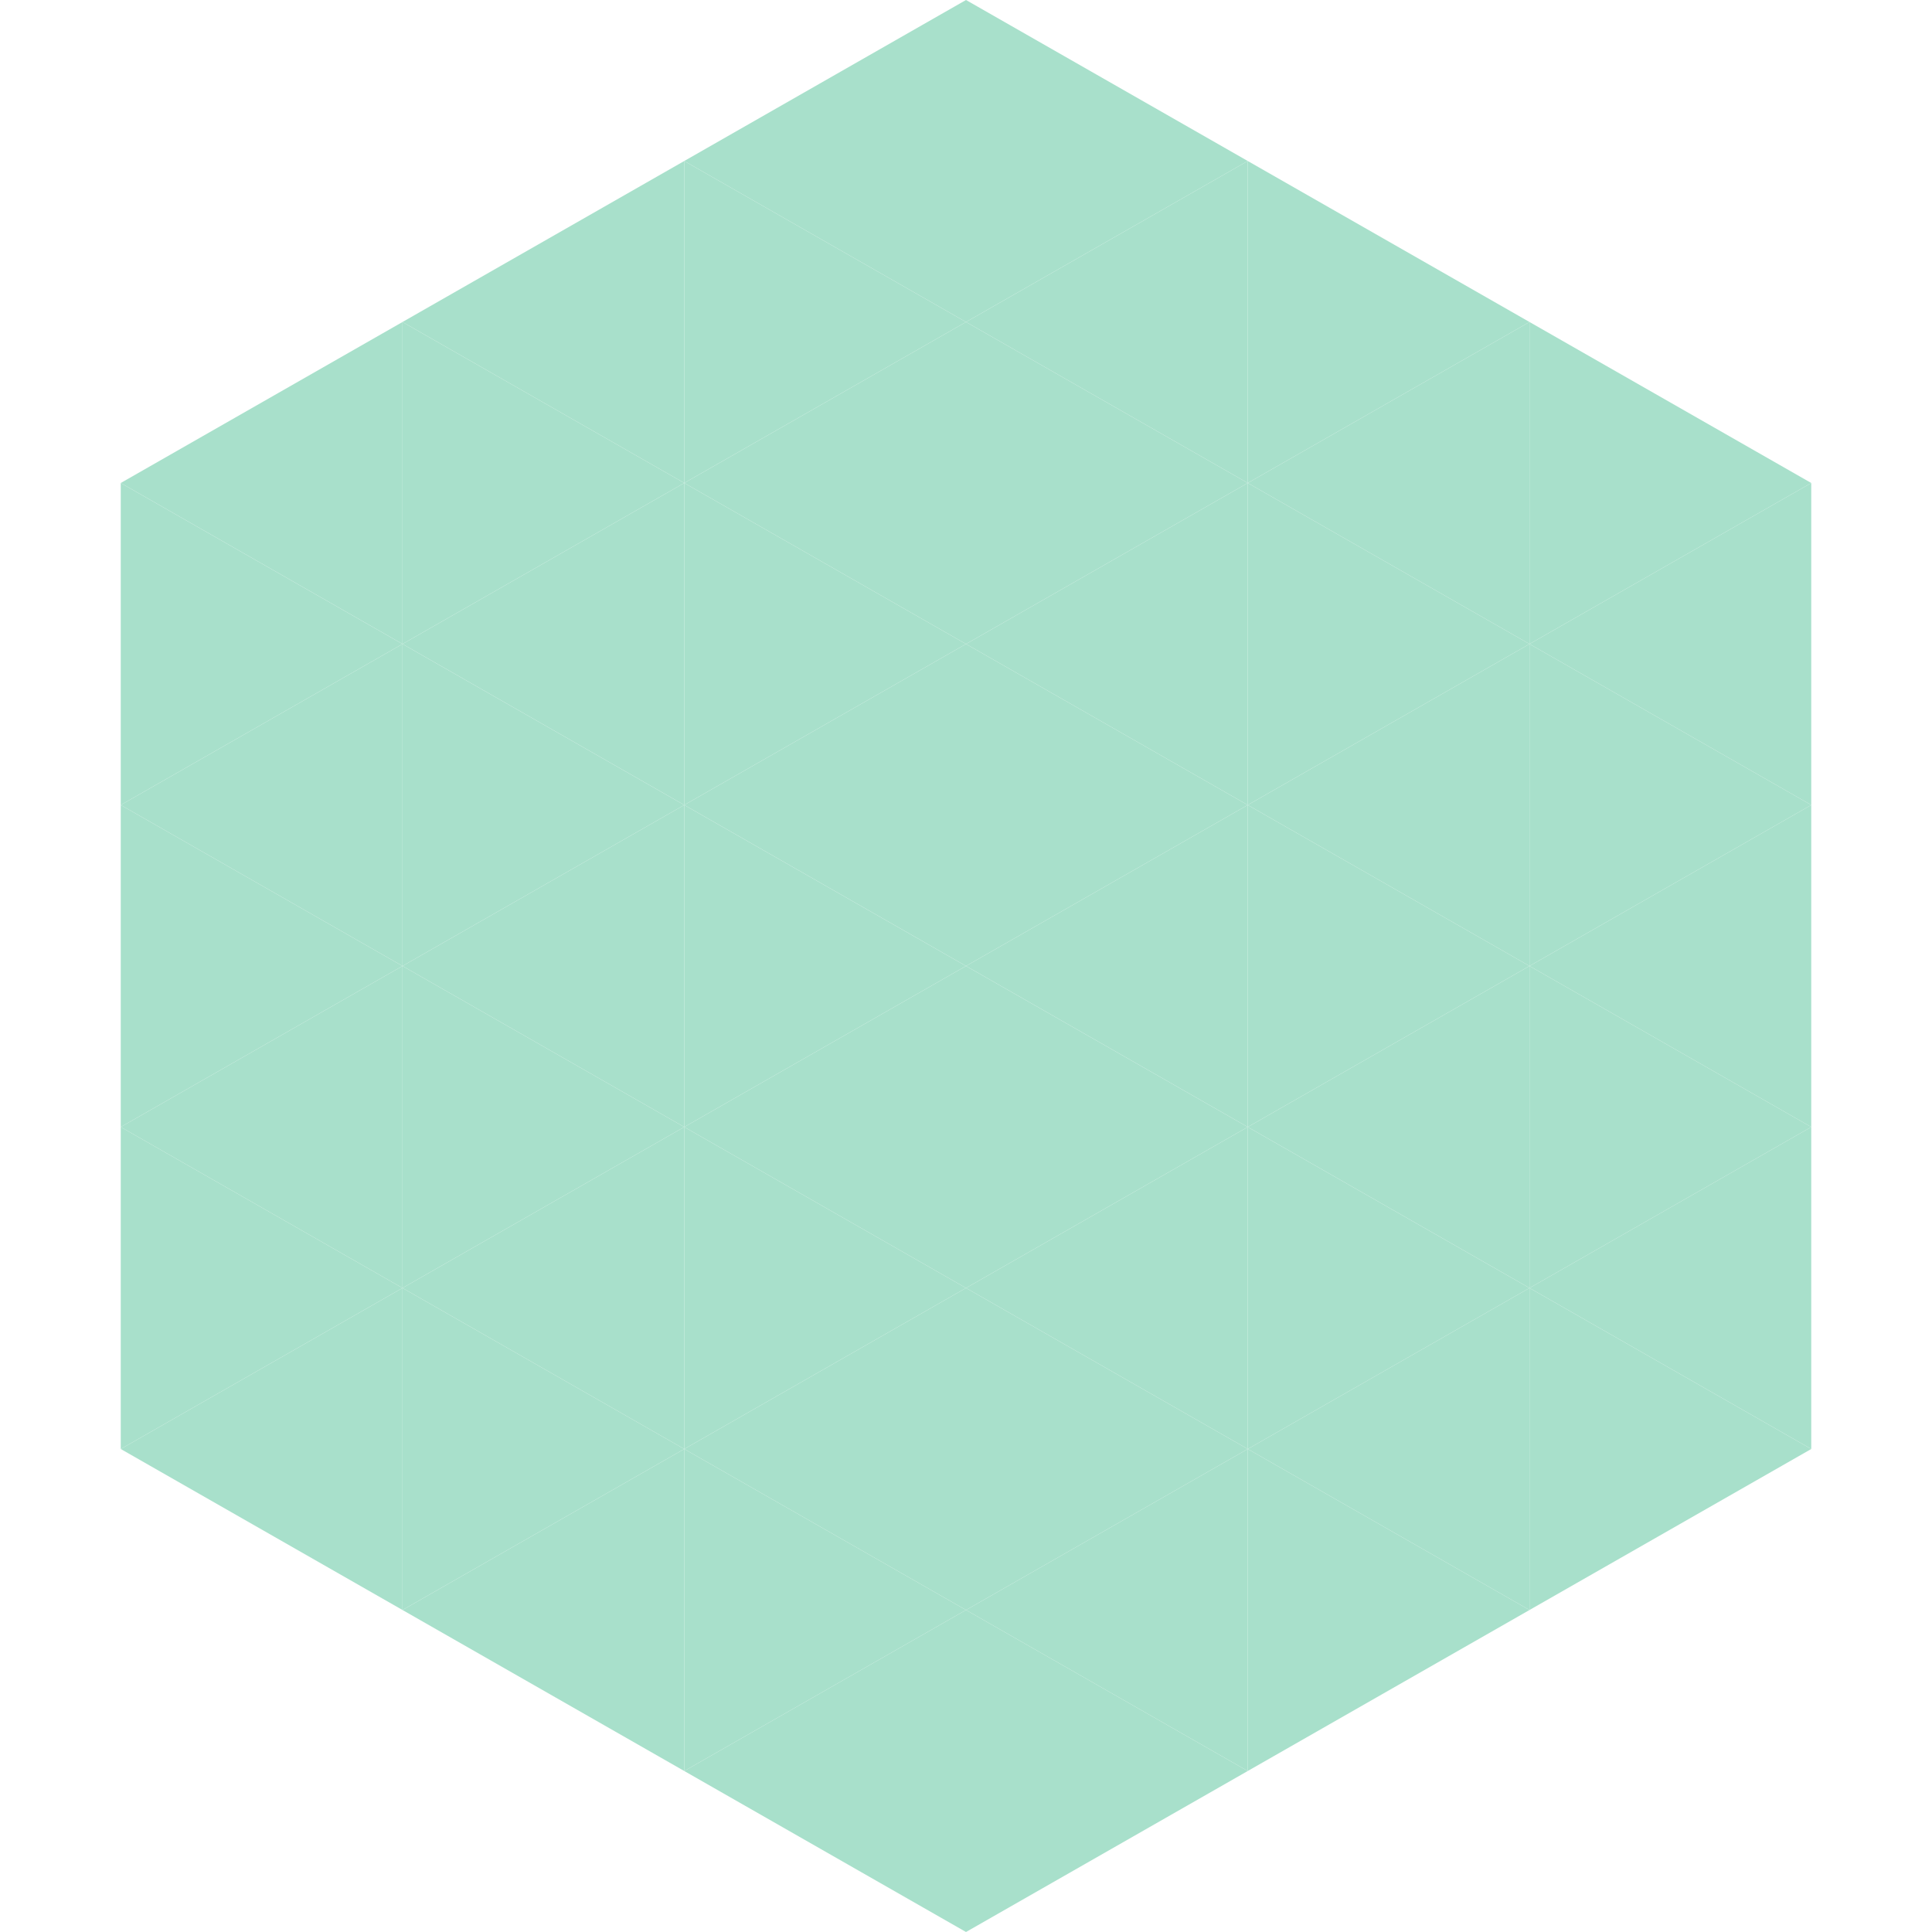
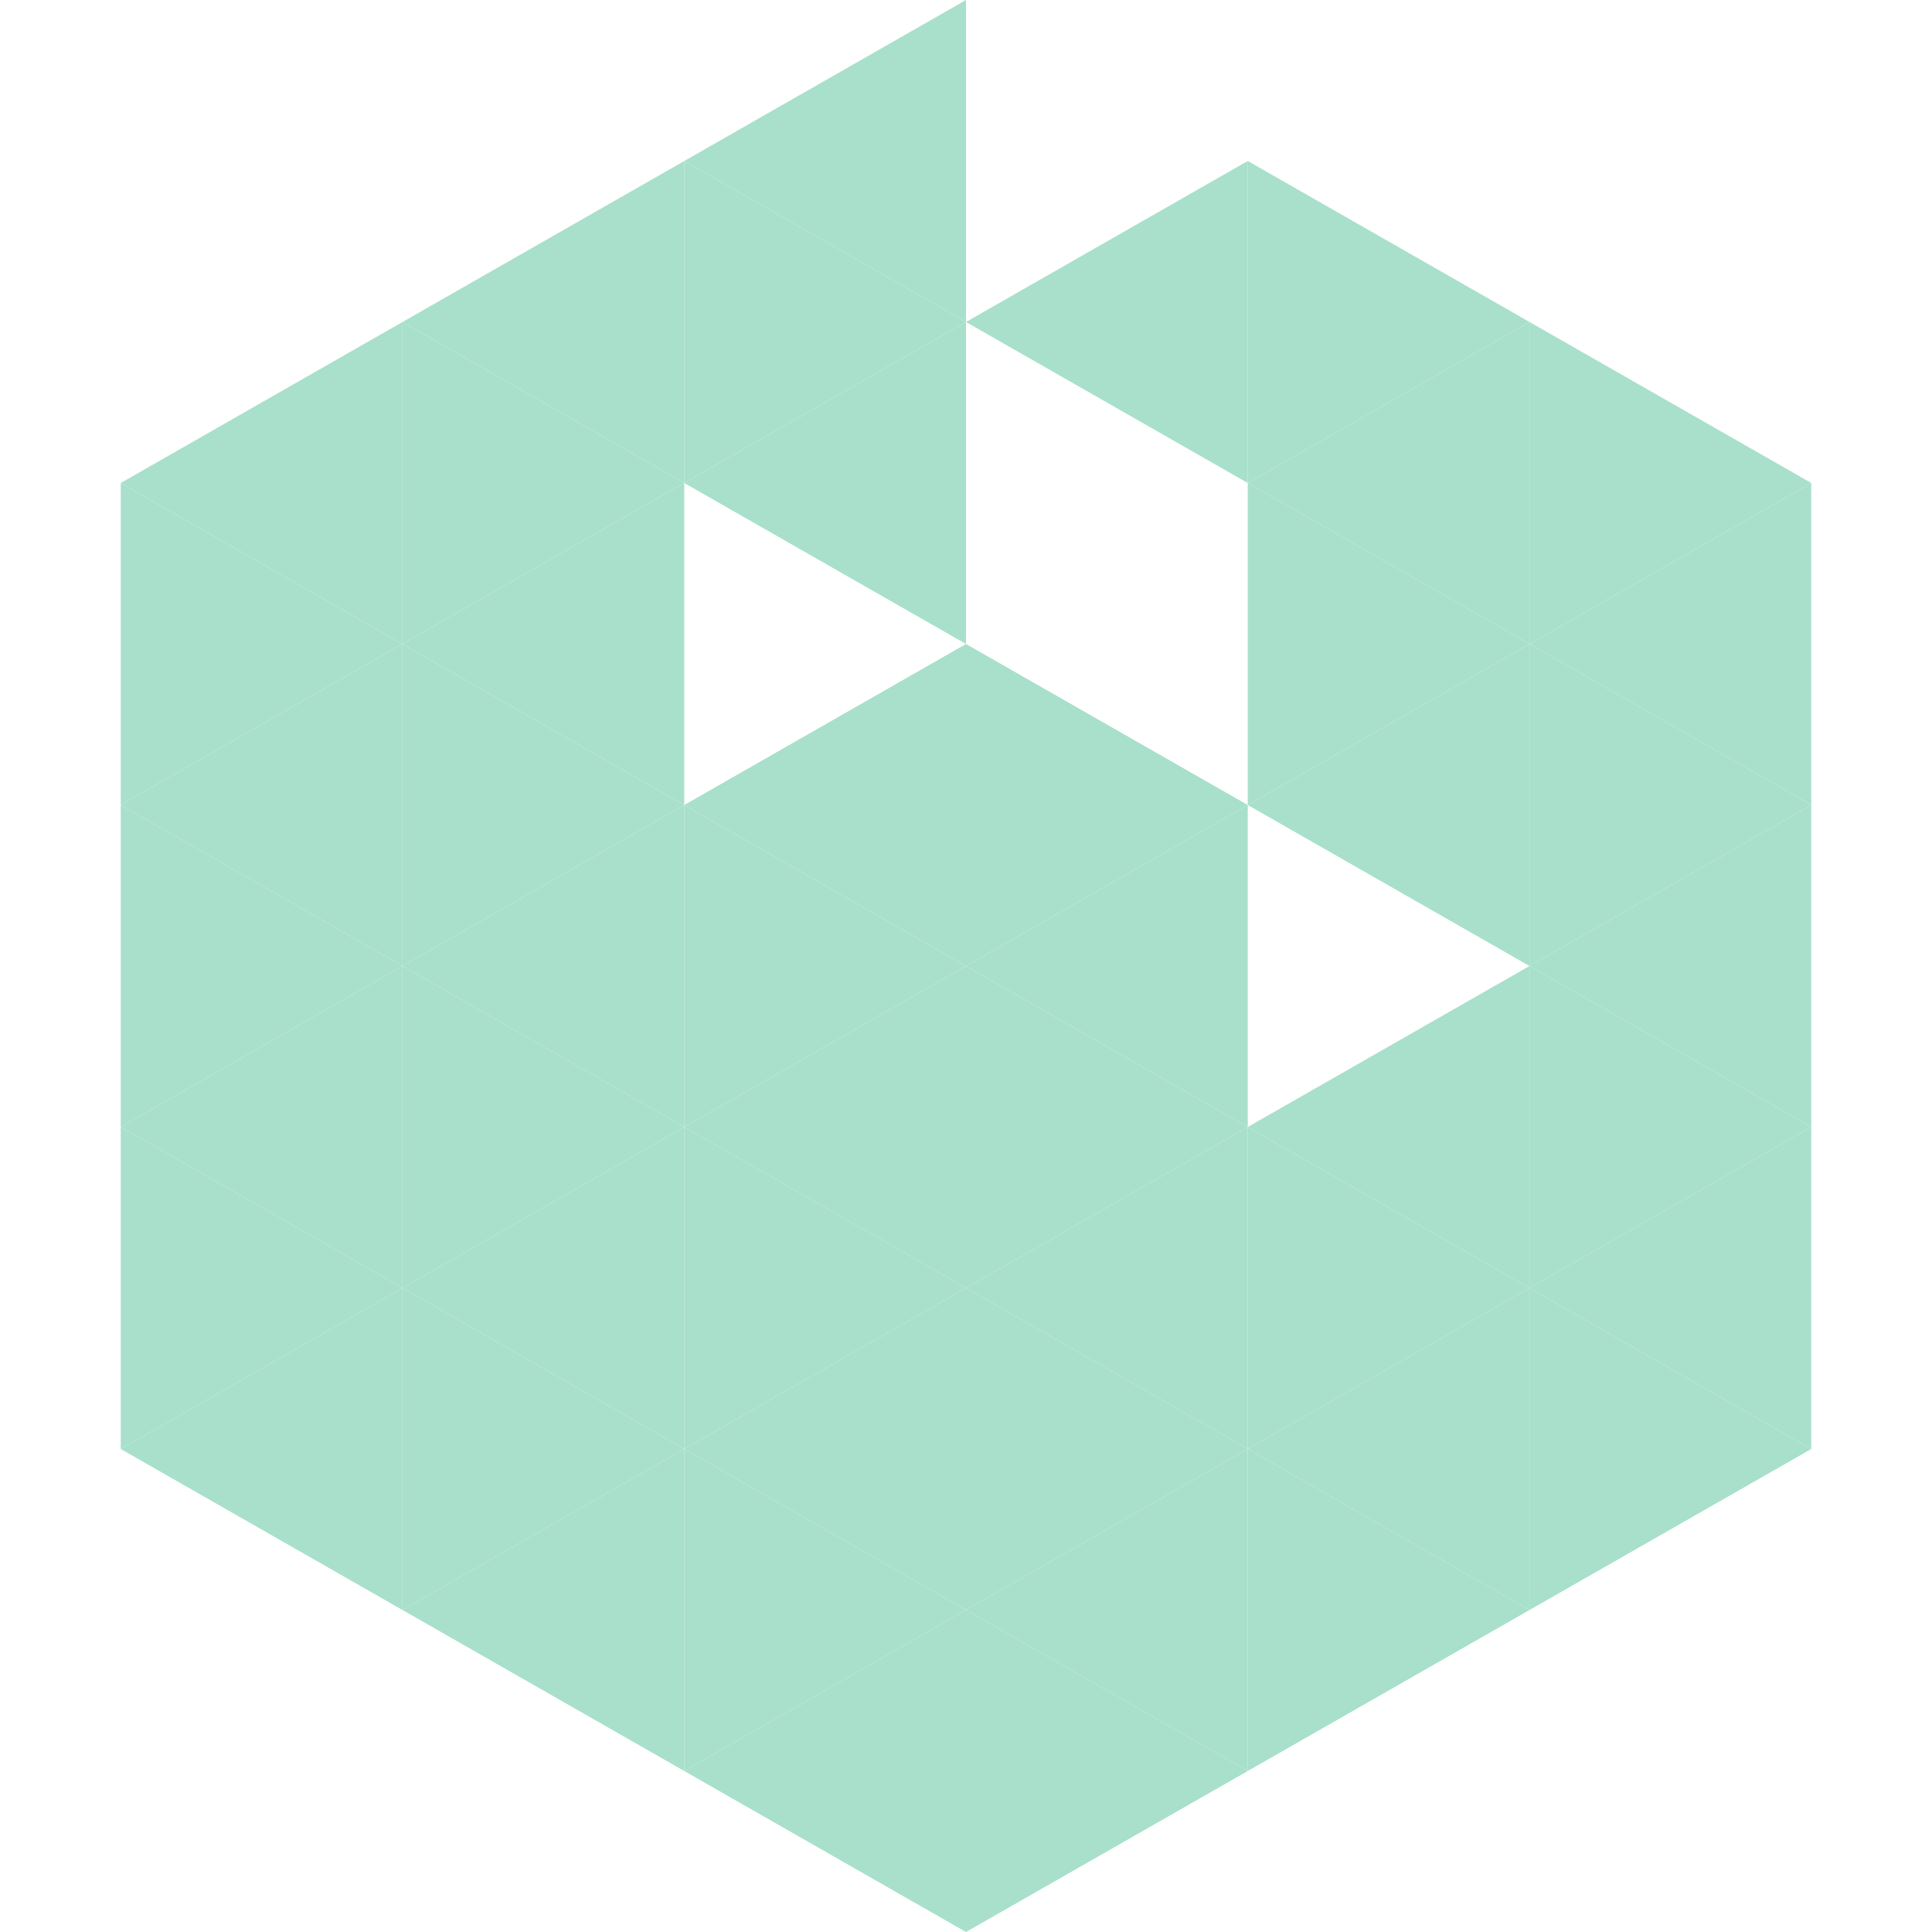
<svg xmlns="http://www.w3.org/2000/svg" width="240" height="240">
  <polygon points="50,40 15,60 50,80" style="fill:rgb(168,224,203)" />
  <polygon points="190,40 225,60 190,80" style="fill:rgb(168,224,203)" />
  <polygon points="15,60 50,80 15,100" style="fill:rgb(168,224,203)" />
  <polygon points="225,60 190,80 225,100" style="fill:rgb(168,224,203)" />
  <polygon points="50,80 15,100 50,120" style="fill:rgb(168,224,203)" />
  <polygon points="190,80 225,100 190,120" style="fill:rgb(168,224,203)" />
  <polygon points="15,100 50,120 15,140" style="fill:rgb(168,224,203)" />
  <polygon points="225,100 190,120 225,140" style="fill:rgb(168,224,203)" />
  <polygon points="50,120 15,140 50,160" style="fill:rgb(168,224,203)" />
  <polygon points="190,120 225,140 190,160" style="fill:rgb(168,224,203)" />
  <polygon points="15,140 50,160 15,180" style="fill:rgb(168,224,203)" />
  <polygon points="225,140 190,160 225,180" style="fill:rgb(168,224,203)" />
  <polygon points="50,160 15,180 50,200" style="fill:rgb(168,224,203)" />
  <polygon points="190,160 225,180 190,200" style="fill:rgb(168,224,203)" />
  <polygon points="15,180 50,200 15,220" style="fill:rgb(255,255,255); fill-opacity:0" />
  <polygon points="225,180 190,200 225,220" style="fill:rgb(255,255,255); fill-opacity:0" />
  <polygon points="50,0 85,20 50,40" style="fill:rgb(255,255,255); fill-opacity:0" />
  <polygon points="190,0 155,20 190,40" style="fill:rgb(255,255,255); fill-opacity:0" />
  <polygon points="85,20 50,40 85,60" style="fill:rgb(168,224,203)" />
  <polygon points="155,20 190,40 155,60" style="fill:rgb(168,224,203)" />
  <polygon points="50,40 85,60 50,80" style="fill:rgb(168,224,203)" />
  <polygon points="190,40 155,60 190,80" style="fill:rgb(168,224,203)" />
  <polygon points="85,60 50,80 85,100" style="fill:rgb(168,224,203)" />
  <polygon points="155,60 190,80 155,100" style="fill:rgb(168,224,203)" />
  <polygon points="50,80 85,100 50,120" style="fill:rgb(168,224,203)" />
  <polygon points="190,80 155,100 190,120" style="fill:rgb(168,224,203)" />
  <polygon points="85,100 50,120 85,140" style="fill:rgb(168,224,203)" />
-   <polygon points="155,100 190,120 155,140" style="fill:rgb(168,224,203)" />
  <polygon points="50,120 85,140 50,160" style="fill:rgb(168,224,203)" />
  <polygon points="190,120 155,140 190,160" style="fill:rgb(168,224,203)" />
  <polygon points="85,140 50,160 85,180" style="fill:rgb(168,224,203)" />
  <polygon points="155,140 190,160 155,180" style="fill:rgb(168,224,203)" />
  <polygon points="50,160 85,180 50,200" style="fill:rgb(168,224,203)" />
  <polygon points="190,160 155,180 190,200" style="fill:rgb(168,224,203)" />
  <polygon points="85,180 50,200 85,220" style="fill:rgb(168,224,203)" />
  <polygon points="155,180 190,200 155,220" style="fill:rgb(168,224,203)" />
  <polygon points="120,0 85,20 120,40" style="fill:rgb(168,224,203)" />
-   <polygon points="120,0 155,20 120,40" style="fill:rgb(168,224,203)" />
  <polygon points="85,20 120,40 85,60" style="fill:rgb(168,224,203)" />
  <polygon points="155,20 120,40 155,60" style="fill:rgb(168,224,203)" />
  <polygon points="120,40 85,60 120,80" style="fill:rgb(168,224,203)" />
-   <polygon points="120,40 155,60 120,80" style="fill:rgb(168,224,203)" />
-   <polygon points="85,60 120,80 85,100" style="fill:rgb(168,224,203)" />
-   <polygon points="155,60 120,80 155,100" style="fill:rgb(168,224,203)" />
  <polygon points="120,80 85,100 120,120" style="fill:rgb(168,224,203)" />
  <polygon points="120,80 155,100 120,120" style="fill:rgb(168,224,203)" />
  <polygon points="85,100 120,120 85,140" style="fill:rgb(168,224,203)" />
  <polygon points="155,100 120,120 155,140" style="fill:rgb(168,224,203)" />
  <polygon points="120,120 85,140 120,160" style="fill:rgb(168,224,203)" />
  <polygon points="120,120 155,140 120,160" style="fill:rgb(168,224,203)" />
  <polygon points="85,140 120,160 85,180" style="fill:rgb(168,224,203)" />
  <polygon points="155,140 120,160 155,180" style="fill:rgb(168,224,203)" />
  <polygon points="120,160 85,180 120,200" style="fill:rgb(168,224,203)" />
  <polygon points="120,160 155,180 120,200" style="fill:rgb(168,224,203)" />
  <polygon points="85,180 120,200 85,220" style="fill:rgb(168,224,203)" />
  <polygon points="155,180 120,200 155,220" style="fill:rgb(168,224,203)" />
  <polygon points="120,200 85,220 120,240" style="fill:rgb(168,224,203)" />
  <polygon points="120,200 155,220 120,240" style="fill:rgb(168,224,203)" />
  <polygon points="85,220 120,240 85,260" style="fill:rgb(255,255,255); fill-opacity:0" />
  <polygon points="155,220 120,240 155,260" style="fill:rgb(255,255,255); fill-opacity:0" />
</svg>